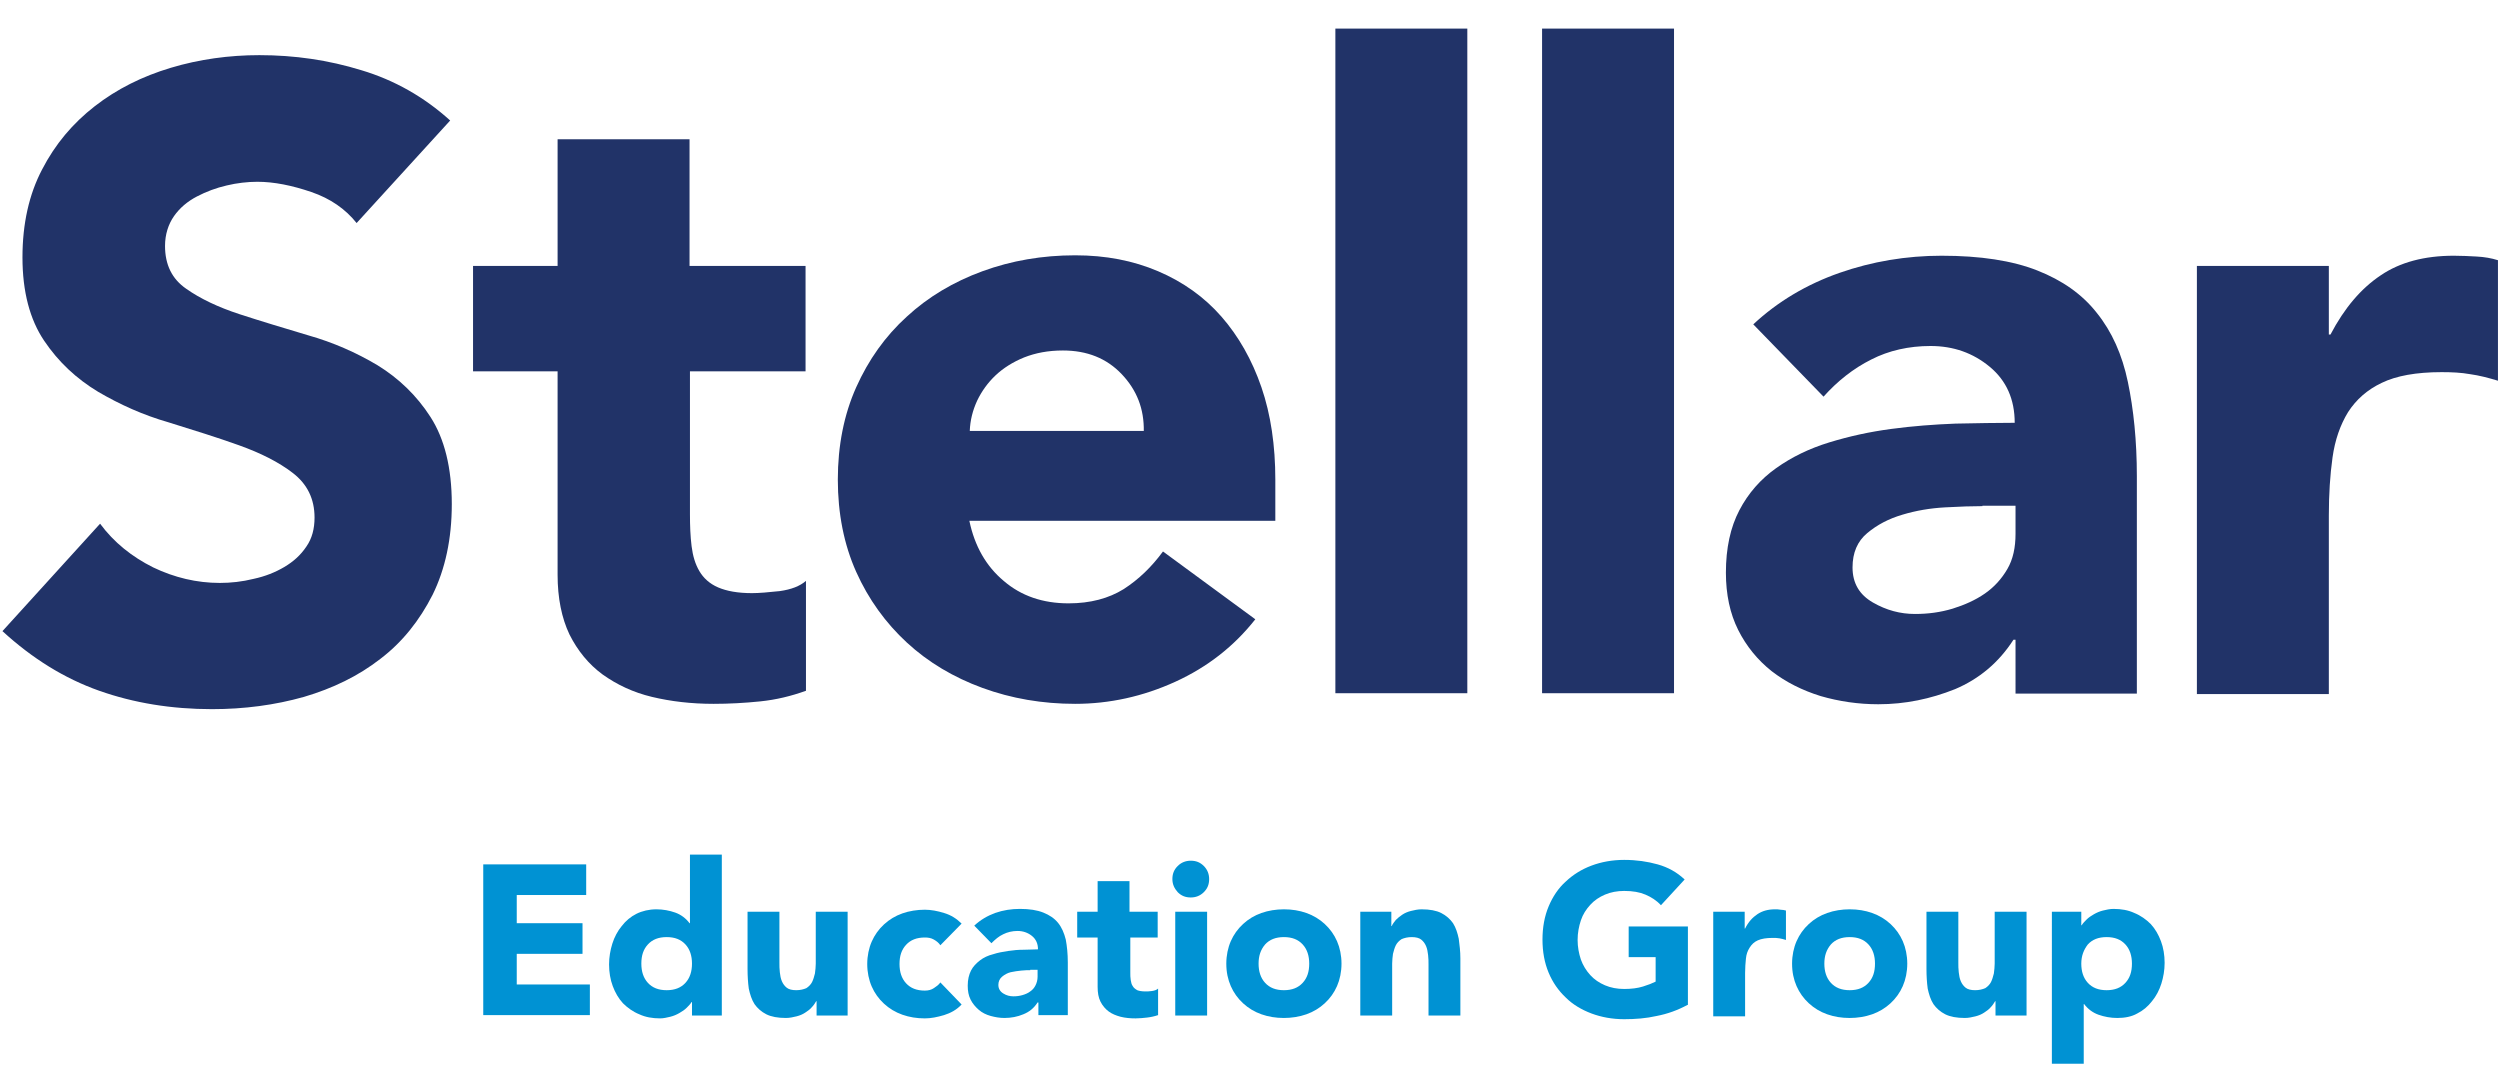
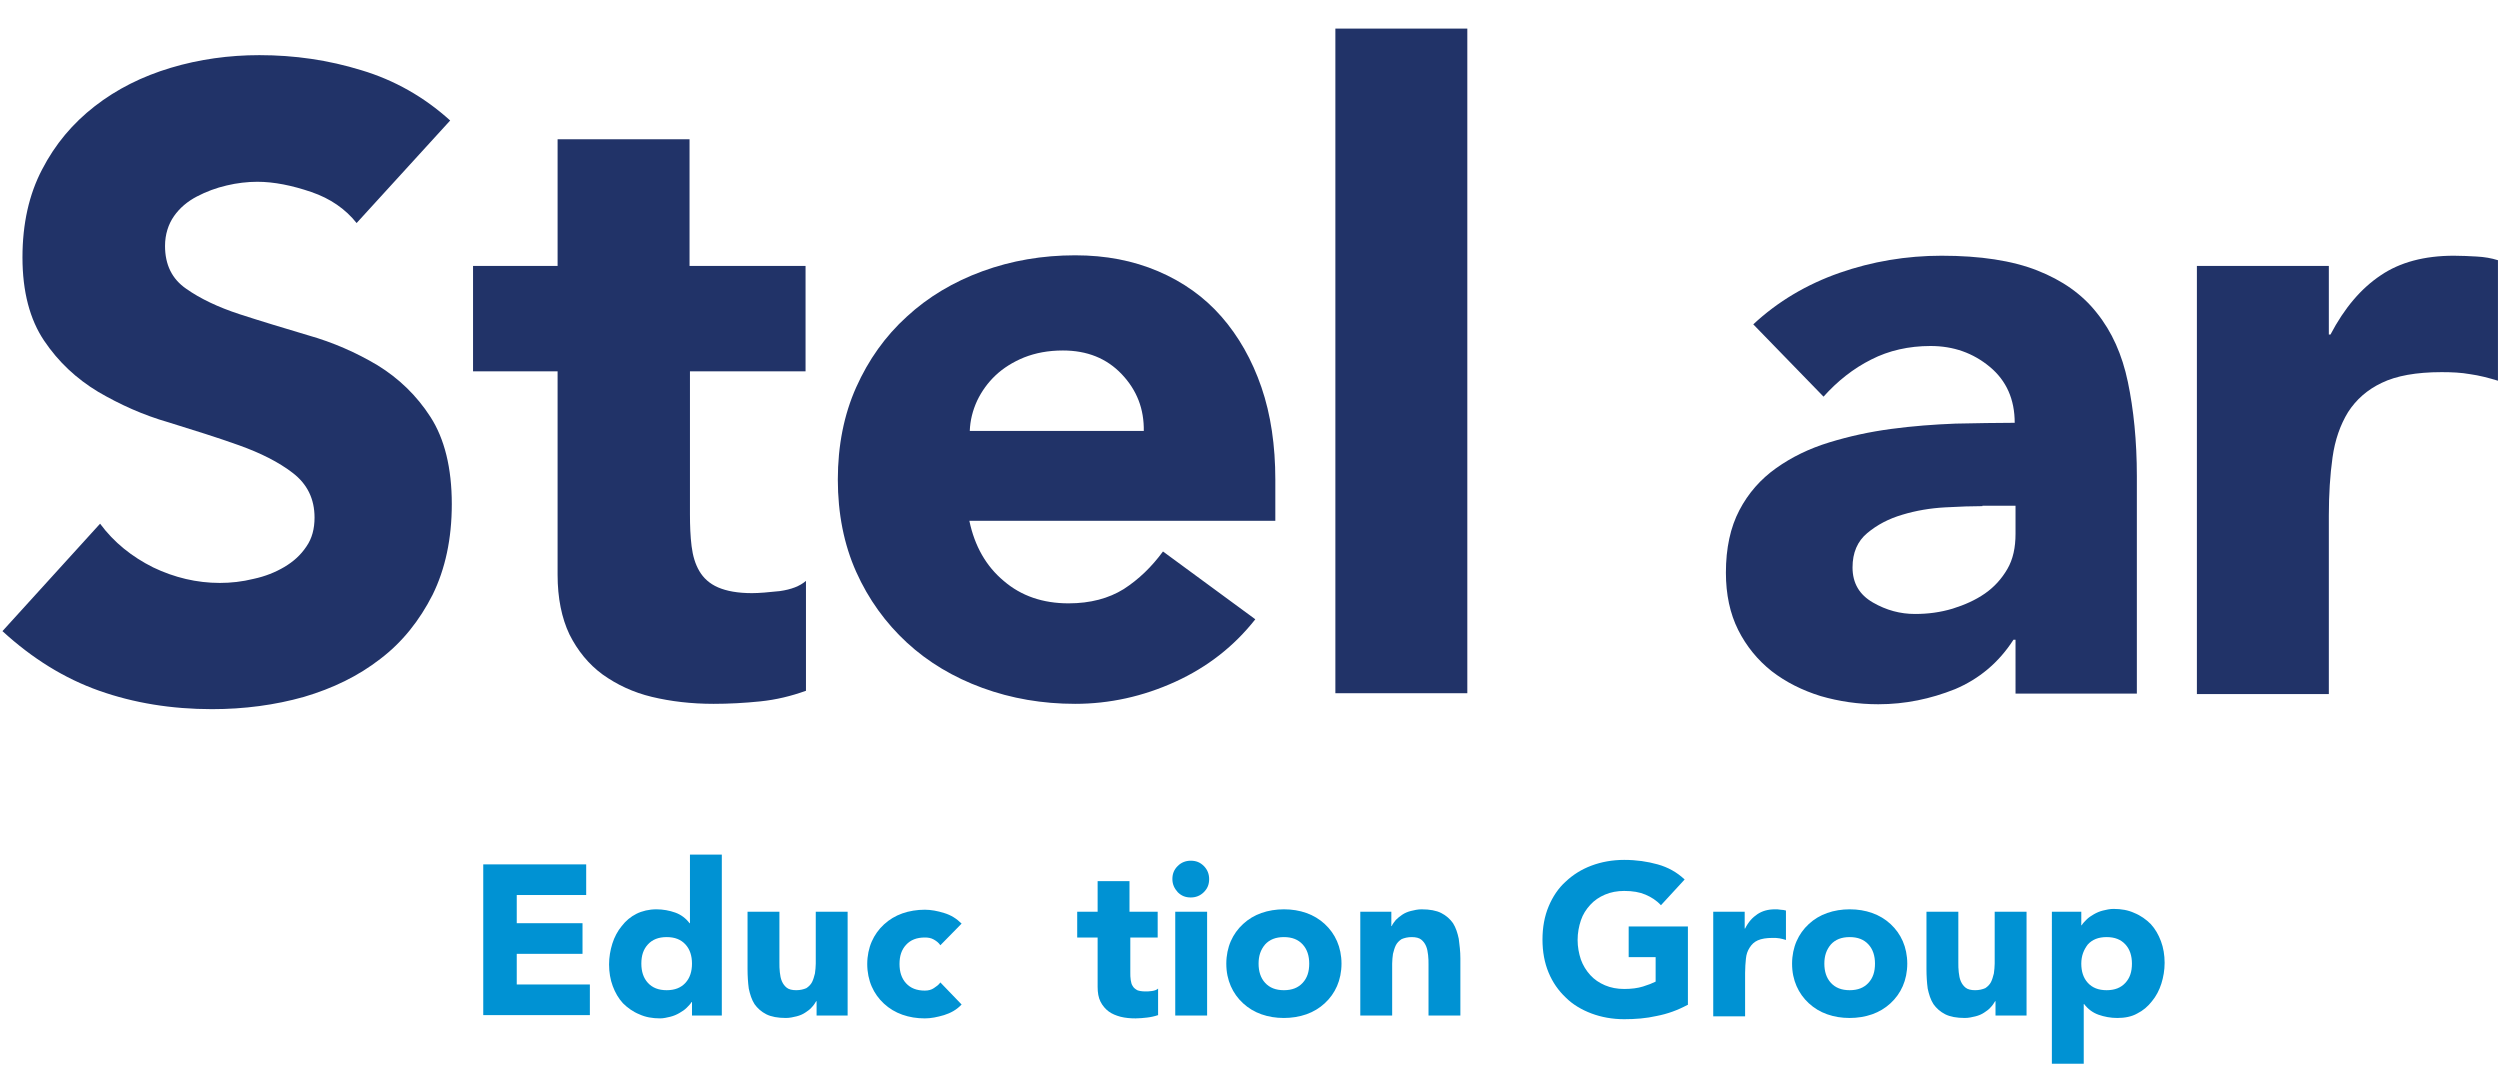
<svg xmlns="http://www.w3.org/2000/svg" version="1.1" id="Layer_1" x="0px" y="0px" viewBox="0 0 612 266.2" style="enable-background:new 0 0 612 266.2;" xml:space="preserve">
  <style type="text/css">
	.st0{fill:#213368;}
	.st1{fill:#0092D3;}
</style>
  <g>
    <g>
      <path class="st0" d="M87.3,54.6c-2.7-3.4-6.4-6-11.1-7.6c-4.7-1.6-9.1-2.5-13.2-2.5c-2.4,0-5,0.3-7.5,0.9c-2.6,0.6-5,1.5-7.3,2.7    c-2.3,1.2-4.2,2.8-5.6,4.8c-1.4,2-2.2,4.5-2.2,7.3c0,4.6,1.7,8.1,5.2,10.5c3.4,2.4,7.8,4.5,13,6.2c5.2,1.7,10.9,3.4,16.9,5.2    c6,1.7,11.7,4.2,16.9,7.3c5.2,3.2,9.6,7.4,13,12.7c3.4,5.3,5.2,12.4,5.2,21.3c0,8.5-1.6,15.9-4.7,22.2    c-3.2,6.3-7.4,11.6-12.8,15.7c-5.4,4.2-11.6,7.2-18.7,9.3c-7.1,2-14.6,3-22.5,3c-9.9,0-19.1-1.5-27.6-4.5    c-8.5-3-16.4-7.9-23.7-14.6l23.9-26.3c3.4,4.6,7.8,8.1,13,10.7c5.2,2.5,10.7,3.8,16.3,3.8c2.7,0,5.5-0.3,8.3-1    c2.8-0.6,5.3-1.6,7.5-2.9c2.2-1.3,4-2.9,5.4-5c1.4-2,2-4.4,2-7.1c0-4.6-1.8-8.2-5.3-10.9c-3.5-2.7-7.9-4.9-13.2-6.8    c-5.3-1.9-11.1-3.7-17.2-5.6C35,101.6,29.3,99,24,95.9c-5.3-3.2-9.7-7.3-13.2-12.5c-3.5-5.2-5.3-12-5.3-20.4    c0-8.2,1.6-15.4,4.8-21.5c3.2-6.2,7.5-11.3,12.9-15.5c5.4-4.2,11.6-7.3,18.6-9.4c7-2.1,14.3-3.1,21.7-3.1c8.6,0,16.9,1.2,25,3.7    c8,2.4,15.3,6.5,21.7,12.3L87.3,54.6z" />
      <path class="st0" d="M197.3,90.9h-28.4v34.9c0,2.9,0.1,5.5,0.4,7.9c0.3,2.4,0.9,4.4,1.9,6.1c1,1.7,2.5,3.1,4.6,4    c2.1,0.9,4.8,1.4,8.3,1.4c1.7,0,4-0.2,6.8-0.5c2.8-0.4,4.9-1.2,6.4-2.5v26.9c-3.6,1.3-7.3,2.2-11.2,2.6c-3.9,0.4-7.7,0.6-11.4,0.6    c-5.5,0-10.5-0.6-15.1-1.7c-4.6-1.1-8.6-3-12.1-5.5c-3.4-2.5-6.1-5.8-8.1-9.8c-1.9-4-2.9-8.9-2.9-14.6V90.9h-20.7V65.1h20.7v-31    h32.3v31h28.4V90.9z" />
      <path class="st0" d="M307.3,151.6c-5.2,6.6-11.7,11.7-19.6,15.3c-7.9,3.6-16.1,5.4-24.5,5.4c-8,0-15.6-1.3-22.7-3.9    c-7.1-2.6-13.3-6.3-18.5-11.1c-5.2-4.8-9.4-10.6-12.4-17.3c-3-6.7-4.5-14.3-4.5-22.6c0-8.3,1.5-15.9,4.5-22.6    c3-6.7,7.1-12.5,12.4-17.3c5.2-4.8,11.4-8.5,18.5-11.1c7.1-2.6,14.7-3.9,22.7-3.9c7.5,0,14.2,1.3,20.3,3.9    c6.1,2.6,11.3,6.3,15.5,11.1c4.2,4.8,7.5,10.6,9.8,17.3c2.3,6.7,3.4,14.3,3.4,22.6v10.1h-74.9c1.3,6.2,4.1,11.1,8.4,14.7    c4.3,3.7,9.6,5.5,15.9,5.5c5.3,0,9.8-1.2,13.5-3.5c3.7-2.4,6.8-5.4,9.6-9.2L307.3,151.6z M280,105.6c0.1-5.5-1.7-10.1-5.4-14    c-3.7-3.9-8.5-5.8-14.4-5.8c-3.6,0-6.7,0.6-9.5,1.7c-2.7,1.1-5.1,2.6-7,4.4c-1.9,1.8-3.4,3.9-4.5,6.2c-1.1,2.4-1.7,4.8-1.8,7.4    H280z" />
      <path class="st0" d="M326.9,7h32.3v162.7h-32.3V7z" />
-       <path class="st0" d="M377.5,7h32.3v162.7h-32.3V7z" />
      <path class="st0" d="M493.3,156.6h-0.4c-3.6,5.6-8.4,9.6-14.3,12.1c-6,2.4-12.2,3.7-18.8,3.7c-4.9,0-9.6-0.7-14.1-2    c-4.5-1.4-8.5-3.4-12-6.1c-3.4-2.7-6.2-6.1-8.2-10.1c-2-4-3-8.7-3-14c0-6,1.1-11.1,3.3-15.3c2.2-4.2,5.2-7.6,9-10.3    c3.8-2.7,8.1-4.8,13-6.3c4.9-1.5,9.9-2.6,15.2-3.3c5.2-0.7,10.5-1.1,15.7-1.3c5.2-0.1,10.1-0.2,14.5-0.2c0-5.7-2-10.3-6.1-13.7    c-4.1-3.4-8.9-5.1-14.5-5.1c-5.3,0-10.2,1.1-14.5,3.3c-4.4,2.2-8.3,5.3-11.7,9.1l-17.2-17.7c6-5.6,13.1-9.8,21.1-12.6    c8-2.8,16.4-4.2,25-4.2c9.5,0,17.3,1.2,23.4,3.6c6.1,2.4,11,5.8,14.6,10.4c3.7,4.6,6.2,10.2,7.6,16.9c1.4,6.7,2.2,14.4,2.2,23.1    v53.2h-29.7V156.6z M485.3,123.9c-2.4,0-5.5,0.1-9.1,0.3c-3.7,0.2-7.2,0.8-10.5,1.8c-3.4,1-6.2,2.5-8.6,4.5    c-2.4,2-3.6,4.8-3.6,8.4c0,3.9,1.7,6.7,5,8.6c3.3,1.9,6.7,2.8,10.3,2.8c3.2,0,6.2-0.4,9.2-1.3c2.9-0.9,5.6-2.1,7.9-3.7    c2.3-1.6,4.1-3.6,5.5-6c1.4-2.4,2-5.3,2-8.6v-6.9H485.3z" />
      <path class="st0" d="M537.8,65.1h32.3v16.8h0.4c3.4-6.5,7.5-11.3,12.3-14.5c4.7-3.2,10.7-4.8,17.9-4.8c1.9,0,3.7,0.1,5.6,0.2    c1.9,0.1,3.6,0.4,5.2,0.9v29.5c-2.3-0.7-4.6-1.3-6.8-1.6c-2.2-0.4-4.6-0.5-7-0.5c-6.2,0-11.1,0.9-14.6,2.6    c-3.6,1.7-6.3,4.1-8.3,7.2c-1.9,3.1-3.2,6.8-3.8,11.1c-0.6,4.3-0.9,9-0.9,14.2v43.7h-32.3V65.1z" />
    </g>
    <g>
      <path class="st1" d="M118.3,211.6h25.2v7.5h-17v6.9h16.1v7.5h-16.1v7.5h17.9v7.5h-26.1V211.6z" />
      <path class="st1" d="M176.6,248.6h-7.2v-3.3h-0.1c-0.3,0.5-0.7,0.9-1.2,1.4c-0.5,0.5-1.1,0.9-1.8,1.3c-0.7,0.4-1.4,0.7-2.2,0.9    c-0.8,0.2-1.7,0.4-2.5,0.4c-1.9,0-3.6-0.3-5.1-1c-1.5-0.6-2.9-1.6-4-2.7c-1.1-1.2-1.9-2.6-2.5-4.2c-0.6-1.6-0.9-3.4-0.9-5.3    c0-1.8,0.3-3.5,0.8-5.1c0.5-1.6,1.3-3.1,2.3-4.3c1-1.3,2.2-2.3,3.6-3c1.4-0.7,3.1-1.1,4.9-1.1c1.6,0,3.2,0.3,4.6,0.8    c1.4,0.5,2.6,1.4,3.5,2.6h0.1v-16.8h7.8V248.6z M169.4,235.9c0-1.9-0.5-3.5-1.6-4.7c-1.1-1.2-2.6-1.8-4.6-1.8    c-2,0-3.5,0.6-4.6,1.8c-1.1,1.2-1.6,2.7-1.6,4.7c0,1.9,0.5,3.5,1.6,4.7c1.1,1.2,2.6,1.8,4.6,1.8c2,0,3.5-0.6,4.6-1.8    C168.9,239.4,169.4,237.8,169.4,235.9z" />
      <path class="st1" d="M207.4,248.6h-7.5v-3.5h-0.1c-0.3,0.5-0.6,1-1.1,1.5c-0.4,0.5-1,0.9-1.6,1.3c-0.6,0.4-1.3,0.7-2.1,0.9    c-0.8,0.2-1.7,0.4-2.6,0.4c-2,0-3.6-0.3-4.8-0.9c-1.2-0.6-2.2-1.5-2.9-2.5c-0.7-1.1-1.1-2.4-1.4-3.8c-0.2-1.5-0.3-3.1-0.3-4.8v-14    h7.8v12.5c0,0.7,0,1.5,0.1,2.3c0.1,0.8,0.2,1.5,0.5,2.2c0.3,0.7,0.7,1.2,1.2,1.6c0.5,0.4,1.3,0.6,2.3,0.6c1,0,1.8-0.2,2.5-0.5    c0.6-0.4,1.1-0.9,1.4-1.5c0.3-0.6,0.5-1.3,0.7-2.1c0.1-0.8,0.2-1.6,0.2-2.4v-12.7h7.8V248.6z" />
      <path class="st1" d="M230.2,231.4c-0.4-0.6-0.9-1-1.6-1.4c-0.7-0.4-1.4-0.5-2.2-0.5c-2,0-3.5,0.6-4.6,1.8    c-1.1,1.2-1.6,2.7-1.6,4.7c0,1.9,0.5,3.5,1.6,4.7c1.1,1.2,2.6,1.8,4.6,1.8c0.9,0,1.6-0.2,2.2-0.6c0.6-0.4,1.2-0.8,1.6-1.4l5.2,5.4    c-1.2,1.3-2.7,2.1-4.3,2.6c-1.7,0.5-3.2,0.8-4.7,0.8c-2,0-3.8-0.3-5.5-0.9c-1.7-0.6-3.2-1.5-4.5-2.7c-1.3-1.2-2.3-2.6-3-4.2    c-0.7-1.6-1.1-3.5-1.1-5.5c0-2,0.4-3.9,1.1-5.5c0.7-1.6,1.7-3,3-4.2c1.3-1.2,2.8-2.1,4.5-2.7c1.7-0.6,3.6-0.9,5.5-0.9    c1.5,0,3.1,0.3,4.7,0.8c1.7,0.5,3.1,1.4,4.3,2.6L230.2,231.4z" />
-       <path class="st1" d="M254.1,245.4H254c-0.9,1.4-2,2.3-3.5,2.9c-1.4,0.6-3,0.9-4.6,0.9c-1.2,0-2.3-0.2-3.4-0.5    c-1.1-0.3-2.1-0.8-2.9-1.5c-0.8-0.7-1.5-1.5-2-2.5c-0.5-1-0.7-2.1-0.7-3.4c0-1.5,0.3-2.7,0.8-3.7c0.5-1,1.3-1.8,2.2-2.5    c0.9-0.7,2-1.2,3.2-1.5c1.2-0.4,2.4-0.6,3.7-0.8c1.3-0.2,2.5-0.3,3.8-0.3c1.3,0,2.5-0.1,3.5-0.1c0-1.4-0.5-2.5-1.5-3.3    c-1-0.8-2.2-1.2-3.5-1.2c-1.3,0-2.5,0.3-3.5,0.8c-1.1,0.5-2,1.3-2.9,2.2l-4.2-4.3c1.5-1.4,3.2-2.4,5.1-3.1c2-0.7,4-1,6.1-1    c2.3,0,4.2,0.3,5.7,0.9c1.5,0.6,2.7,1.4,3.6,2.5c0.9,1.1,1.5,2.5,1.9,4.1c0.3,1.6,0.5,3.5,0.5,5.6v12.9h-7.2V245.4z M252.2,237.5    c-0.6,0-1.3,0-2.2,0.1c-0.9,0.1-1.7,0.2-2.6,0.4c-0.8,0.2-1.5,0.6-2.1,1.1c-0.6,0.5-0.9,1.2-0.9,2c0,0.9,0.4,1.6,1.2,2.1    c0.8,0.5,1.6,0.7,2.5,0.7c0.8,0,1.5-0.1,2.2-0.3c0.7-0.2,1.4-0.5,1.9-0.9c0.6-0.4,1-0.9,1.3-1.5c0.3-0.6,0.5-1.3,0.5-2.1v-1.7    H252.2z" />
      <path class="st1" d="M283.6,229.5h-6.9v8.5c0,0.7,0,1.3,0.1,1.9c0.1,0.6,0.2,1.1,0.5,1.5c0.2,0.4,0.6,0.7,1.1,1    c0.5,0.2,1.2,0.3,2,0.3c0.4,0,1,0,1.6-0.1c0.7-0.1,1.2-0.3,1.5-0.6v6.5c-0.9,0.3-1.8,0.5-2.7,0.6c-0.9,0.1-1.9,0.2-2.8,0.2    c-1.3,0-2.5-0.1-3.7-0.4c-1.1-0.3-2.1-0.7-2.9-1.3c-0.8-0.6-1.5-1.4-2-2.4c-0.5-1-0.7-2.2-0.7-3.6v-12.1h-5v-6.3h5v-7.5h7.8v7.5    h6.9V229.5z" />
      <path class="st1" d="M287,215.2c0-1.3,0.4-2.3,1.3-3.2c0.9-0.9,2-1.3,3.2-1.3c1.3,0,2.3,0.4,3.2,1.3c0.9,0.9,1.3,2,1.3,3.2    c0,1.3-0.4,2.3-1.3,3.2c-0.9,0.9-2,1.3-3.2,1.3c-1.3,0-2.3-0.4-3.2-1.3C287.5,217.5,287,216.5,287,215.2z M287.7,223.2h7.8v25.4    h-7.8V223.2z" />
      <path class="st1" d="M300.2,235.9c0-2,0.4-3.9,1.1-5.5c0.7-1.6,1.7-3,3-4.2c1.3-1.2,2.8-2.1,4.5-2.7c1.7-0.6,3.6-0.9,5.5-0.9    c2,0,3.8,0.3,5.5,0.9c1.7,0.6,3.2,1.5,4.5,2.7c1.3,1.2,2.3,2.6,3,4.2c0.7,1.6,1.1,3.5,1.1,5.5c0,2-0.4,3.9-1.1,5.5    c-0.7,1.6-1.7,3-3,4.2c-1.3,1.2-2.8,2.1-4.5,2.7c-1.7,0.6-3.6,0.9-5.5,0.9c-2,0-3.8-0.3-5.5-0.9c-1.7-0.6-3.2-1.5-4.5-2.7    c-1.3-1.2-2.3-2.6-3-4.2C300.6,239.8,300.2,238,300.2,235.9z M308.1,235.9c0,1.9,0.5,3.5,1.6,4.7c1.1,1.2,2.6,1.8,4.6,1.8    c2,0,3.5-0.6,4.6-1.8c1.1-1.2,1.6-2.7,1.6-4.7c0-1.9-0.5-3.5-1.6-4.7c-1.1-1.2-2.6-1.8-4.6-1.8c-2,0-3.5,0.6-4.6,1.8    C308.6,232.5,308.1,234,308.1,235.9z" />
      <path class="st1" d="M333.1,223.2h7.5v3.5h0.1c0.2-0.5,0.6-1,1-1.5c0.5-0.5,1-0.9,1.6-1.3c0.6-0.4,1.3-0.7,2.1-0.9    c0.8-0.2,1.7-0.4,2.6-0.4c2,0,3.6,0.3,4.8,0.9c1.2,0.6,2.2,1.5,2.9,2.5c0.7,1.1,1.1,2.4,1.4,3.8c0.2,1.5,0.4,3.1,0.4,4.8v14h-7.8    v-12.5c0-0.7,0-1.5-0.1-2.3c-0.1-0.8-0.2-1.5-0.5-2.2c-0.3-0.7-0.7-1.2-1.2-1.6c-0.5-0.4-1.3-0.6-2.3-0.6c-1,0-1.8,0.2-2.5,0.5    c-0.6,0.4-1.1,0.9-1.4,1.5c-0.3,0.6-0.5,1.3-0.7,2.1c-0.1,0.8-0.2,1.6-0.2,2.4v12.7h-7.8V223.2z" />
      <path class="st1" d="M413.1,246c-2.4,1.3-4.9,2.2-7.5,2.7c-2.6,0.6-5.3,0.8-8,0.8c-2.9,0-5.6-0.5-8-1.4c-2.4-0.9-4.6-2.2-6.3-3.9    c-1.8-1.7-3.2-3.7-4.2-6.1c-1-2.4-1.5-5.1-1.5-8.1c0-3,0.5-5.7,1.5-8.1c1-2.4,2.4-4.5,4.2-6.1c1.8-1.7,3.9-3,6.3-3.9    c2.4-0.9,5.1-1.4,8-1.4c3,0,5.7,0.4,8.2,1.1c2.5,0.7,4.7,1.9,6.6,3.7l-5.8,6.3c-1.1-1.2-2.4-2-3.8-2.6c-1.4-0.6-3.1-0.9-5.2-0.9    c-1.7,0-3.3,0.3-4.7,0.9c-1.4,0.6-2.6,1.4-3.6,2.5c-1,1.1-1.8,2.3-2.3,3.8c-0.5,1.5-0.8,3.1-0.8,4.8c0,1.7,0.3,3.3,0.8,4.8    c0.5,1.4,1.3,2.7,2.3,3.8c1,1.1,2.2,1.9,3.6,2.5c1.4,0.6,3,0.9,4.7,0.9c1.8,0,3.3-0.2,4.6-0.6c1.3-0.4,2.3-0.8,3.1-1.2v-6h-6.6    v-7.5h14.5V246z" />
      <path class="st1" d="M419.3,223.2h7.8v4.1h0.1c0.8-1.6,1.8-2.7,3-3.5c1.2-0.8,2.6-1.2,4.3-1.2c0.5,0,0.9,0,1.4,0.1    c0.5,0,0.9,0.1,1.3,0.2v7.2c-0.6-0.2-1.1-0.3-1.6-0.4c-0.5-0.1-1.1-0.1-1.7-0.1c-1.5,0-2.7,0.2-3.6,0.6c-0.9,0.4-1.5,1-2,1.8    s-0.8,1.6-0.9,2.7c-0.1,1-0.2,2.2-0.2,3.5v10.6h-7.8V223.2z" />
      <path class="st1" d="M438.7,235.9c0-2,0.4-3.9,1.1-5.5c0.7-1.6,1.7-3,3-4.2c1.3-1.2,2.8-2.1,4.5-2.7c1.7-0.6,3.6-0.9,5.5-0.9    c2,0,3.8,0.3,5.5,0.9c1.7,0.6,3.2,1.5,4.5,2.7c1.3,1.2,2.3,2.6,3,4.2c0.7,1.6,1.1,3.5,1.1,5.5c0,2-0.4,3.9-1.1,5.5    c-0.7,1.6-1.7,3-3,4.2c-1.3,1.2-2.8,2.1-4.5,2.7c-1.7,0.6-3.6,0.9-5.5,0.9c-2,0-3.8-0.3-5.5-0.9c-1.7-0.6-3.2-1.5-4.5-2.7    c-1.3-1.2-2.3-2.6-3-4.2C439.1,239.8,438.7,238,438.7,235.9z M446.6,235.9c0,1.9,0.5,3.5,1.6,4.7c1.1,1.2,2.6,1.8,4.6,1.8    c2,0,3.5-0.6,4.6-1.8c1.1-1.2,1.6-2.7,1.6-4.7c0-1.9-0.5-3.5-1.6-4.7c-1.1-1.2-2.6-1.8-4.6-1.8c-2,0-3.5,0.6-4.6,1.8    C447.1,232.5,446.6,234,446.6,235.9z" />
      <path class="st1" d="M496,248.6h-7.5v-3.5h-0.1c-0.3,0.5-0.6,1-1.1,1.5c-0.4,0.5-1,0.9-1.6,1.3c-0.6,0.4-1.3,0.7-2.1,0.9    c-0.8,0.2-1.7,0.4-2.6,0.4c-2,0-3.6-0.3-4.8-0.9c-1.2-0.6-2.2-1.5-2.9-2.5c-0.7-1.1-1.1-2.4-1.4-3.8c-0.2-1.5-0.3-3.1-0.3-4.8v-14    h7.8v12.5c0,0.7,0,1.5,0.1,2.3c0.1,0.8,0.2,1.5,0.5,2.2c0.3,0.7,0.7,1.2,1.2,1.6c0.5,0.4,1.3,0.6,2.3,0.6c1,0,1.8-0.2,2.5-0.5    c0.6-0.4,1.1-0.9,1.4-1.5c0.3-0.6,0.5-1.3,0.7-2.1c0.1-0.8,0.2-1.6,0.2-2.4v-12.7h7.8V248.6z" />
      <path class="st1" d="M502.3,223.2h7.2v3.3h0.1c0.3-0.5,0.7-0.9,1.2-1.4c0.5-0.5,1.1-0.9,1.8-1.3c0.7-0.4,1.4-0.7,2.2-0.9    c0.8-0.2,1.7-0.4,2.6-0.4c1.9,0,3.6,0.3,5.1,1c1.5,0.6,2.9,1.6,4,2.7c1.1,1.2,1.9,2.6,2.5,4.2s0.9,3.4,0.9,5.3    c0,1.8-0.3,3.5-0.8,5.1c-0.5,1.6-1.3,3.1-2.3,4.3c-1,1.3-2.2,2.3-3.6,3c-1.4,0.8-3.1,1.1-4.9,1.1c-1.6,0-3.2-0.3-4.6-0.8    c-1.4-0.5-2.6-1.4-3.5-2.6h-0.1v14.6h-7.8V223.2z M509.5,235.9c0,1.9,0.5,3.5,1.6,4.7c1.1,1.2,2.6,1.8,4.6,1.8    c2,0,3.5-0.6,4.6-1.8c1.1-1.2,1.6-2.7,1.6-4.7c0-1.9-0.5-3.5-1.6-4.7c-1.1-1.2-2.6-1.8-4.6-1.8c-2,0-3.5,0.6-4.6,1.8    C510.1,232.5,509.5,234,509.5,235.9z" />
    </g>
  </g>
</svg>